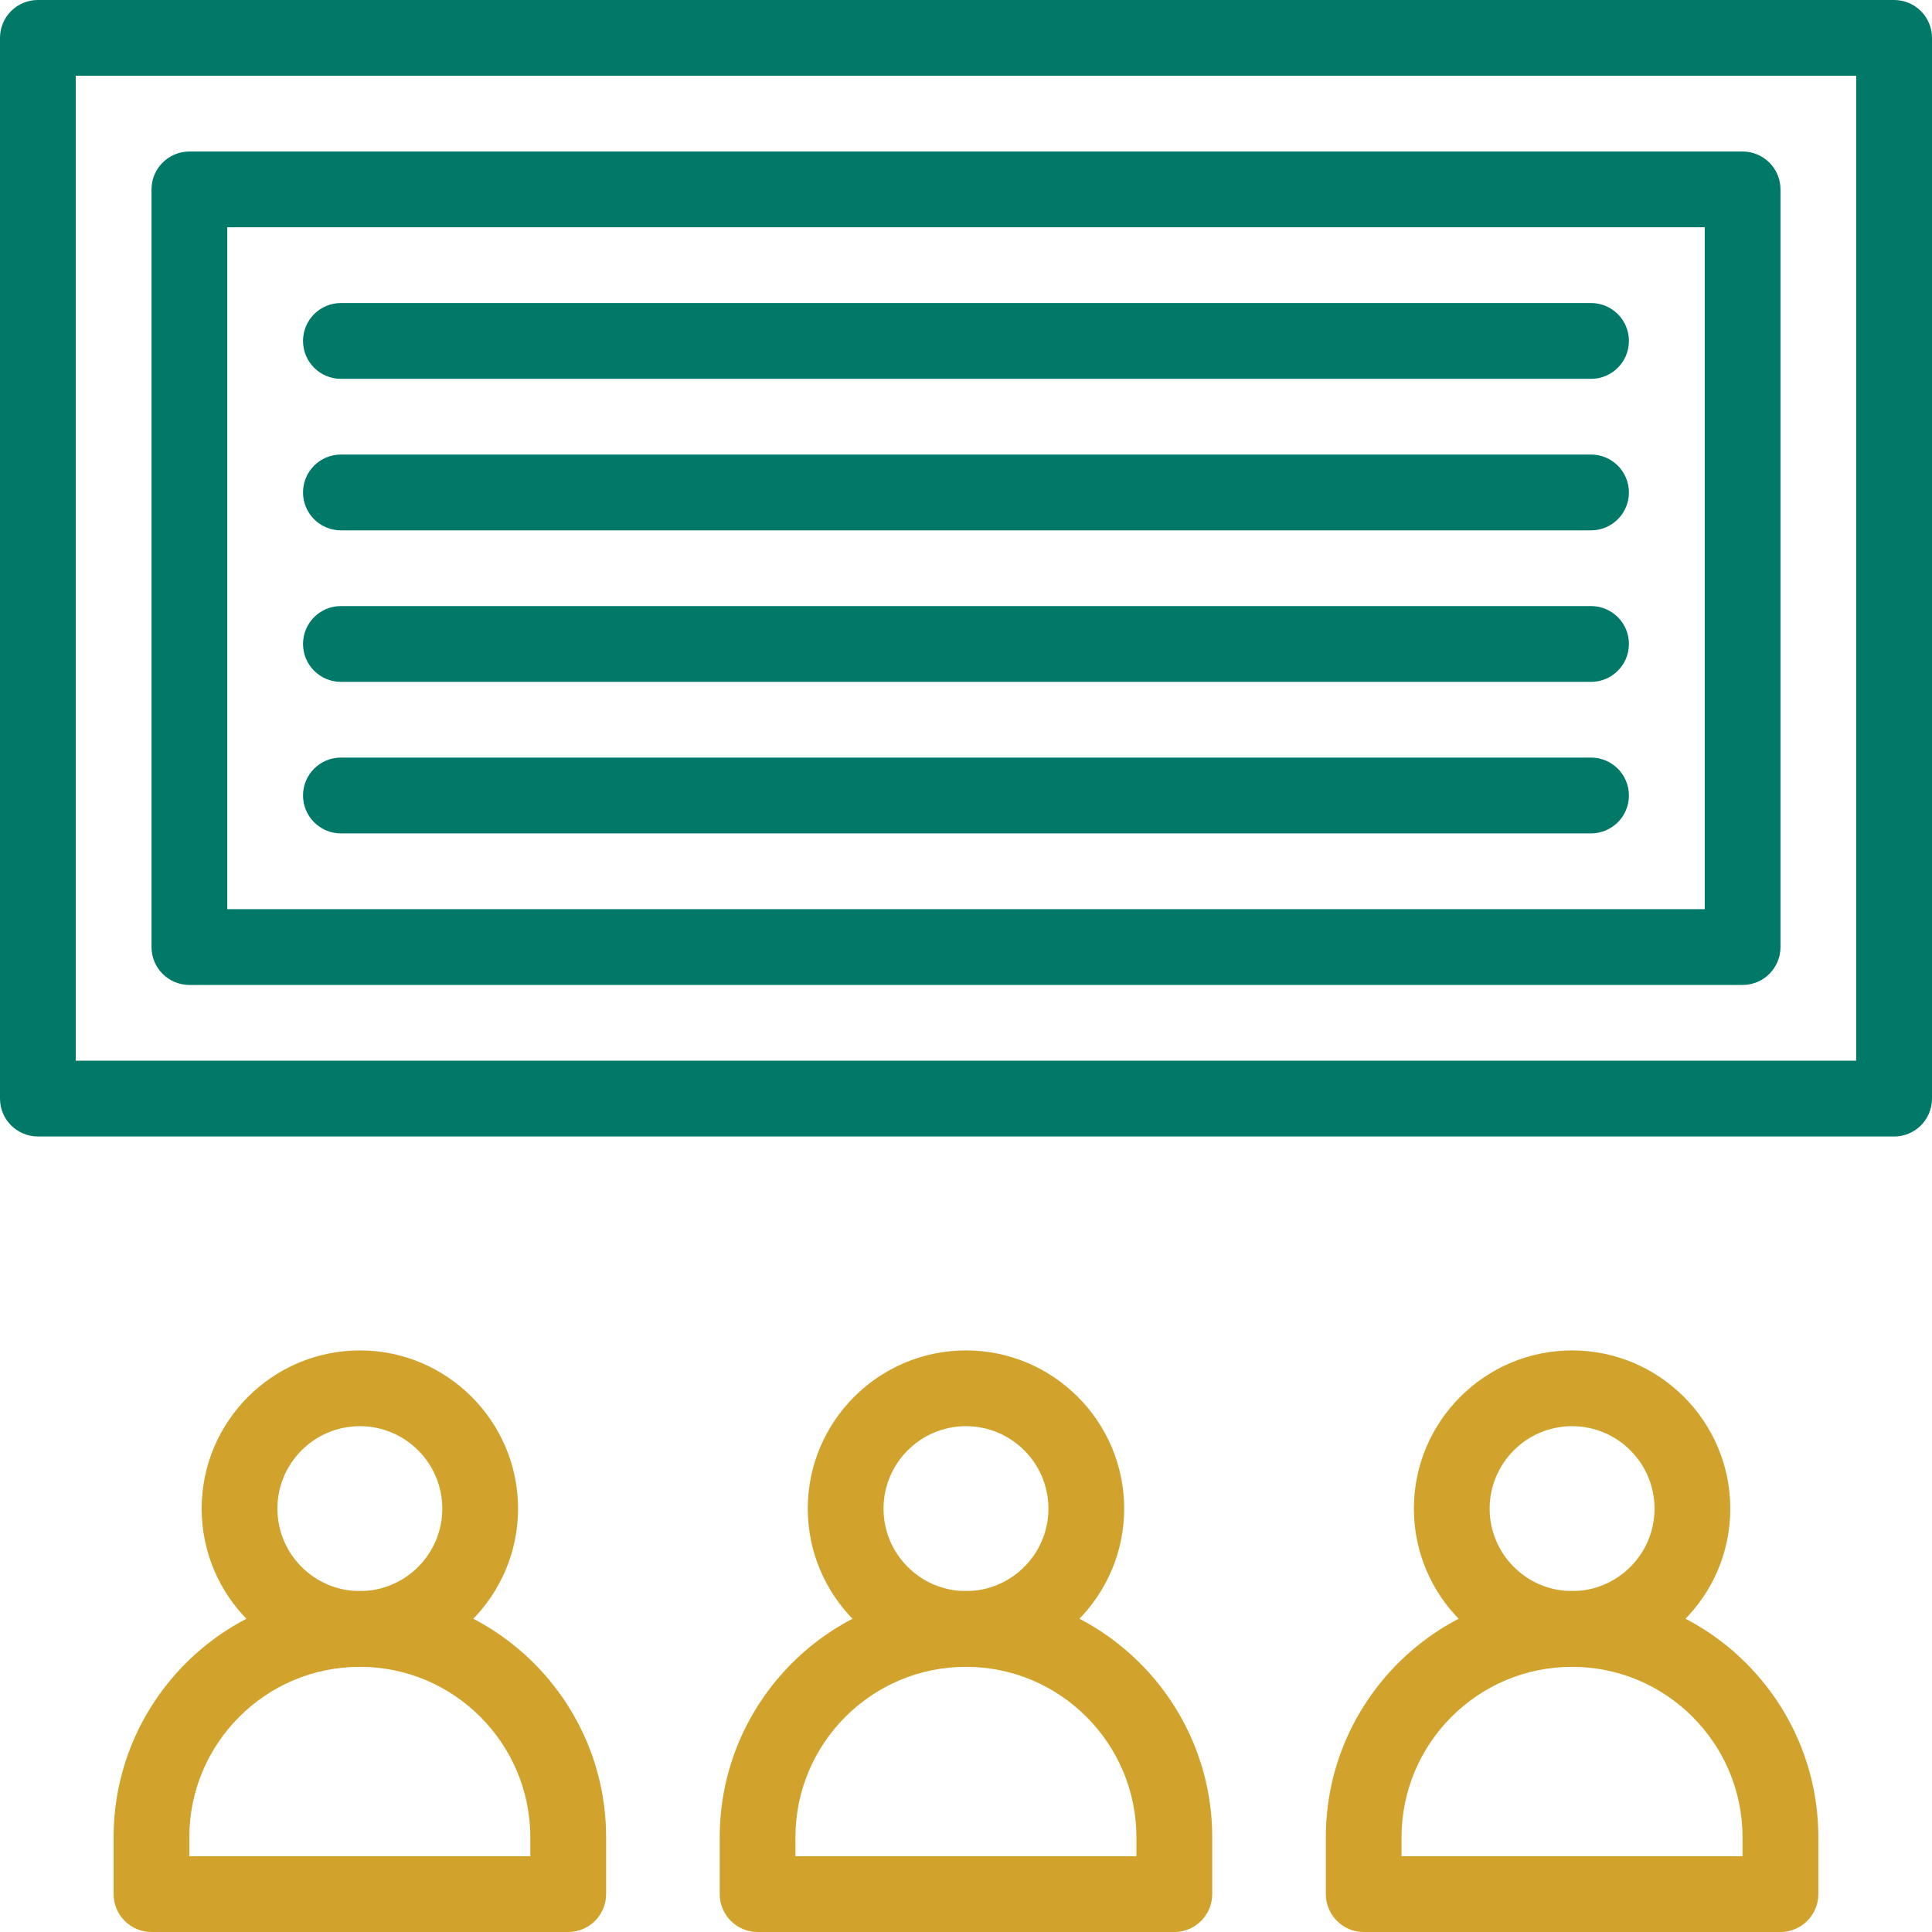
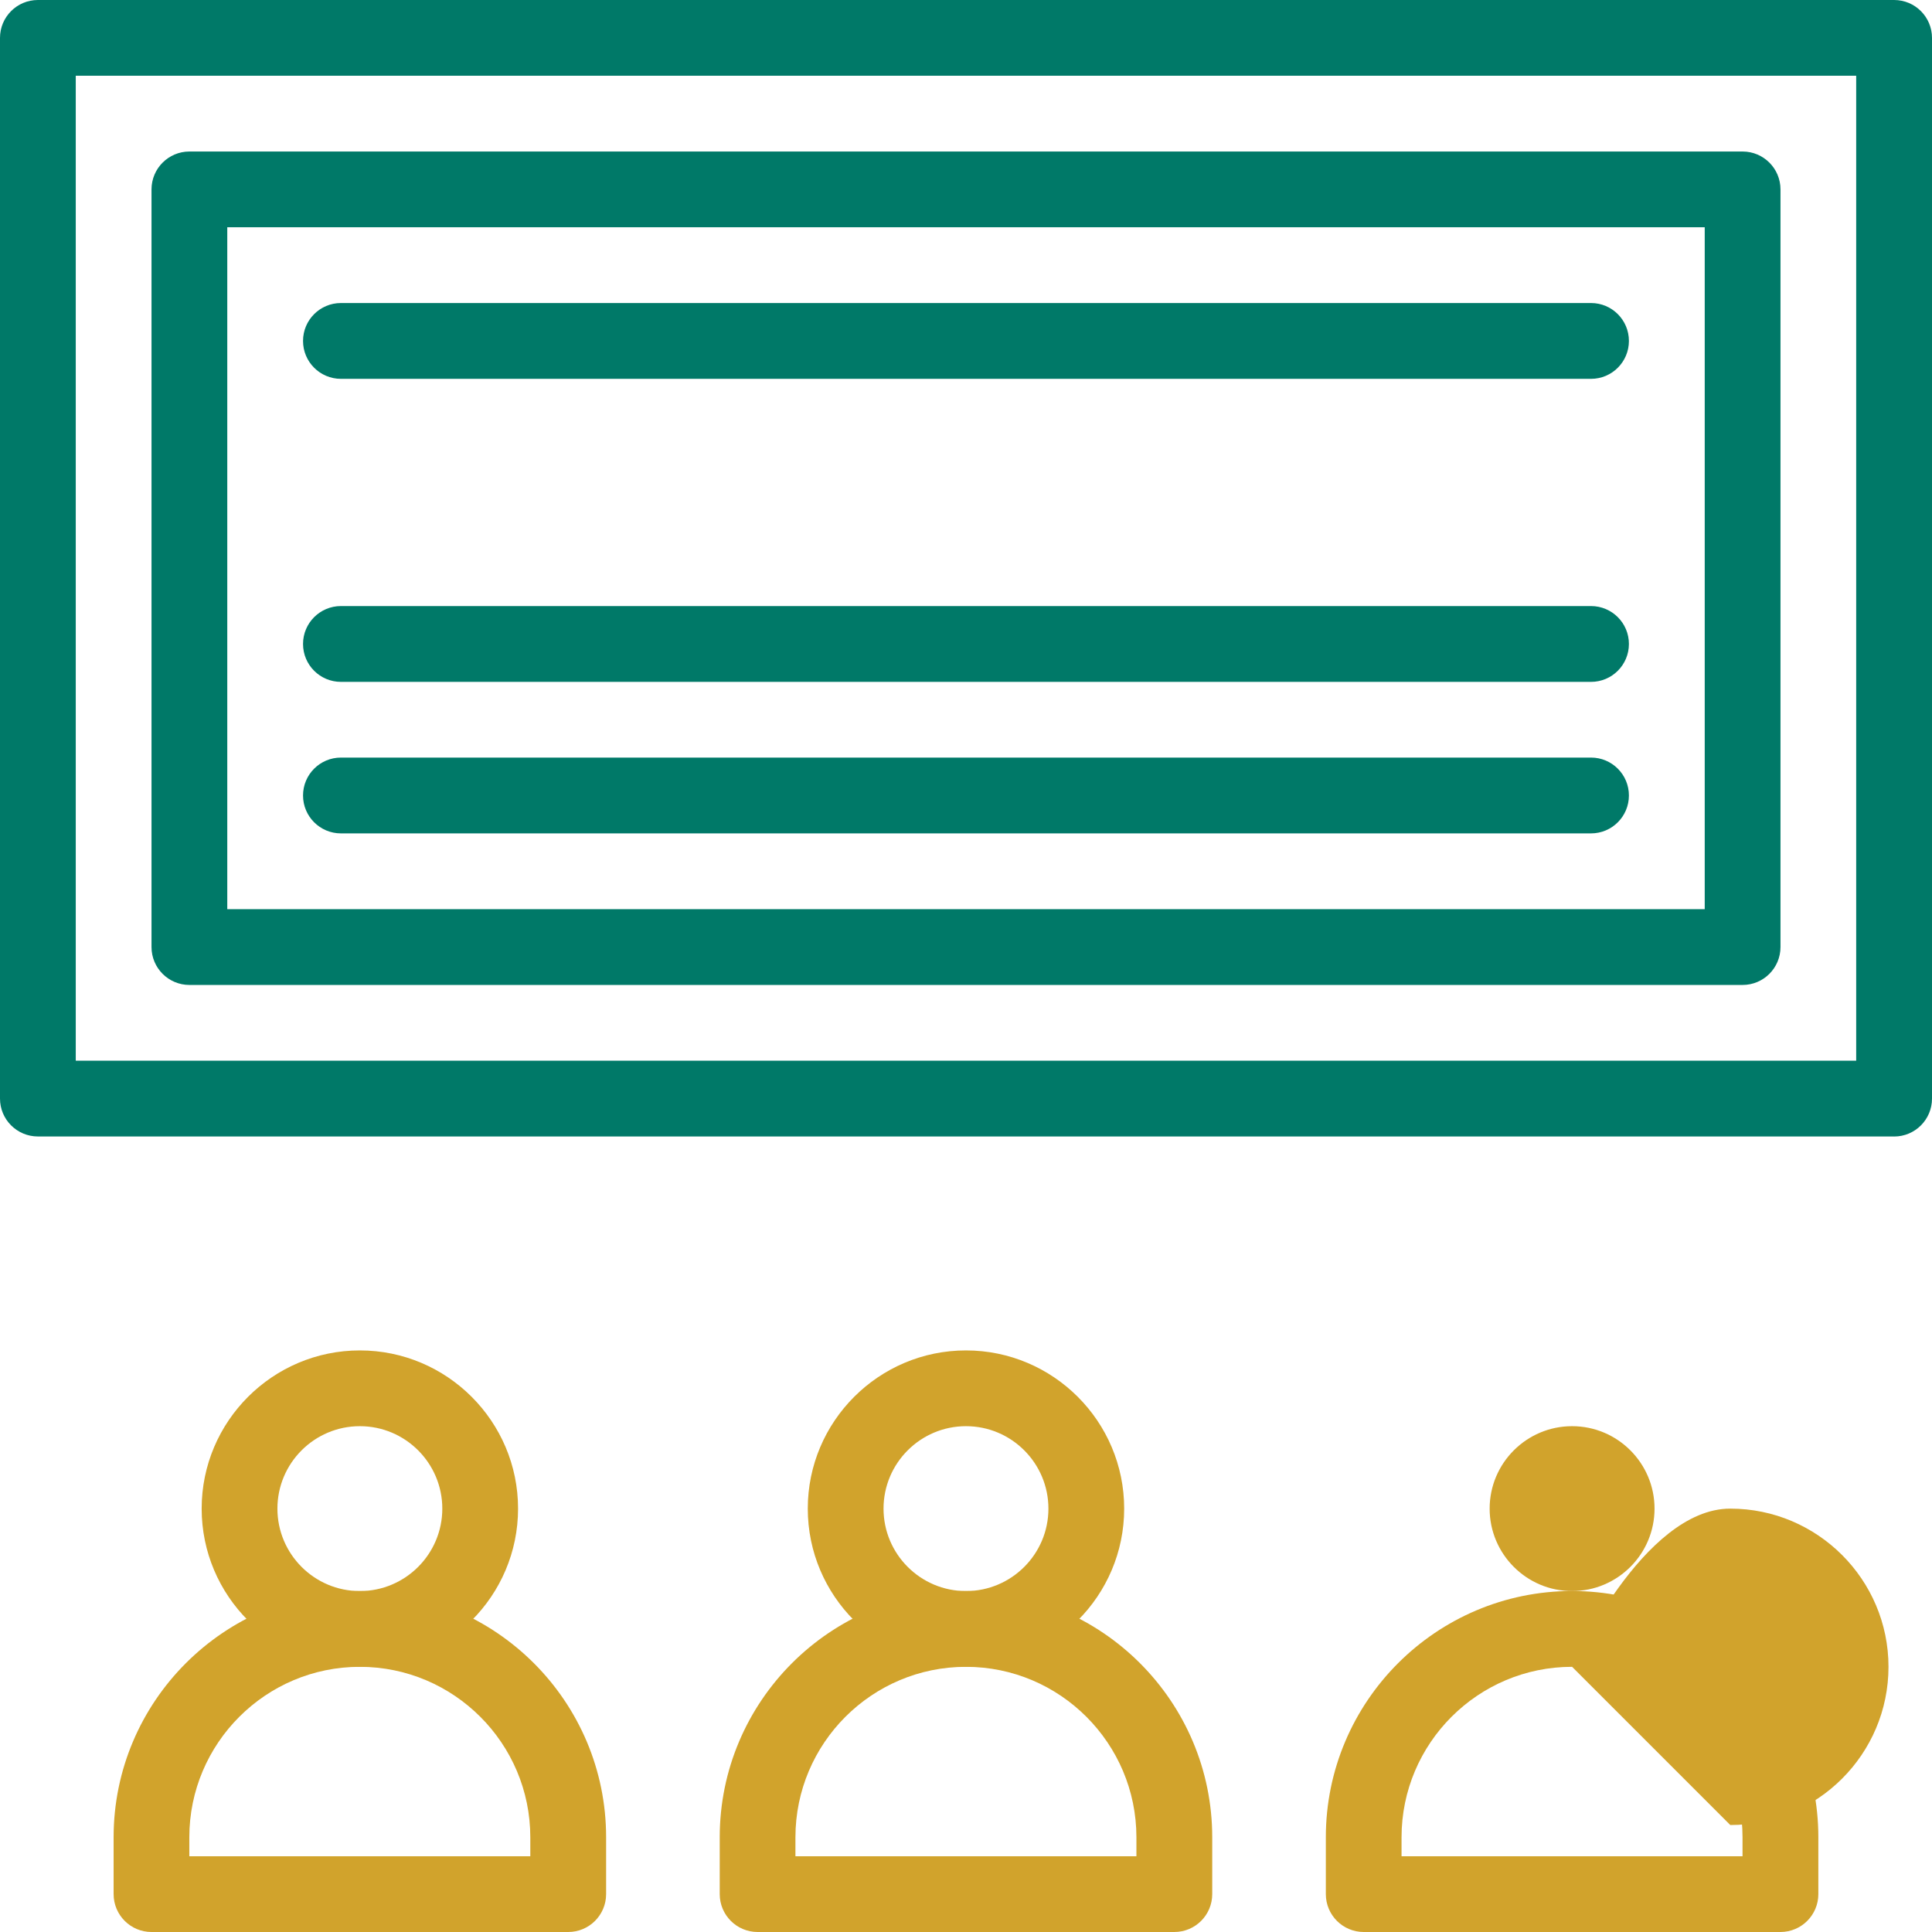
<svg xmlns="http://www.w3.org/2000/svg" id="A-143_Education_2_Lineal" data-name="A-143 Education 2 Lineal" viewBox="0 0 392.99 392.99">
  <defs>
    <style>
      .cls-1 {
        fill: #007968;
      }

      .cls-1, .cls-2 {
        stroke-width: 0px;
      }

      .cls-2 {
        fill: #d1a32c;
      }
    </style>
  </defs>
  <path class="cls-1" d="m385.28,231.17H7.71c-4.26,0-7.71-3.45-7.71-7.71V7.71C0,3.45,3.45,0,7.71,0h377.57c4.26,0,7.71,3.45,7.71,7.71v215.76c0,4.26-3.45,7.71-7.71,7.71ZM15.41,215.76h362.16V15.41H15.41v200.35Z" />
  <path class="cls-1" d="m354.46,200.35H38.53c-4.26,0-7.71-3.45-7.71-7.71V38.53c0-4.26,3.45-7.71,7.71-7.71h315.93c4.26,0,7.71,3.45,7.71,7.71v154.11c0,4.26-3.45,7.71-7.71,7.71Zm-308.22-15.41h300.52V46.23H46.23v138.7Z" />
-   <path class="cls-1" d="m323.63,107.88H69.35c-4.26,0-7.71-3.45-7.71-7.71s3.45-7.71,7.71-7.71h254.28c4.26,0,7.71,3.45,7.71,7.71s-3.45,7.71-7.71,7.71Z" />
  <path class="cls-1" d="m323.63,138.7H69.35c-4.26,0-7.71-3.45-7.71-7.71s3.45-7.71,7.71-7.71h254.28c4.26,0,7.71,3.45,7.71,7.71s-3.45,7.71-7.71,7.71Z" />
  <path class="cls-1" d="m323.63,169.52H69.35c-4.26,0-7.71-3.45-7.71-7.71s3.45-7.71,7.71-7.71h254.28c4.26,0,7.71,3.45,7.71,7.71s-3.45,7.71-7.71,7.71Z" />
  <path class="cls-1" d="m323.63,77.06H69.35c-4.26,0-7.71-3.45-7.71-7.71s3.45-7.71,7.71-7.71h254.28c4.26,0,7.71,3.45,7.71,7.71s-3.45,7.71-7.71,7.71Z" />
  <path class="cls-2" d="m115.58,392.99H30.82c-4.26,0-7.71-3.45-7.71-7.71v-11.56c0-27.62,22.47-50.09,50.09-50.09s50.09,22.47,50.09,50.09v11.56c0,4.26-3.45,7.71-7.71,7.71Zm-77.06-15.41h69.35v-3.85c0-19.12-15.55-34.68-34.68-34.68s-34.68,15.55-34.68,34.68v3.85Z" />
  <path class="cls-2" d="m73.2,339.05c-17.75,0-32.18-14.44-32.18-32.18s14.44-32.18,32.18-32.18,32.18,14.44,32.18,32.18-14.44,32.18-32.18,32.18Zm0-48.95c-9.25,0-16.77,7.52-16.77,16.77s7.52,16.77,16.77,16.77,16.77-7.52,16.77-16.77-7.52-16.77-16.77-16.77Z" />
  <path class="cls-2" d="m238.87,392.99h-84.76c-4.26,0-7.71-3.45-7.71-7.71v-11.56c0-27.62,22.47-50.09,50.09-50.09s50.09,22.47,50.09,50.09v11.56c0,4.26-3.45,7.71-7.71,7.71Zm-77.06-15.41h69.35v-3.85c0-19.12-15.55-34.68-34.68-34.68s-34.68,15.55-34.68,34.68v3.85Z" />
  <path class="cls-2" d="m196.49,339.05c-17.75,0-32.18-14.44-32.18-32.18s14.44-32.18,32.18-32.18,32.18,14.44,32.18,32.18-14.44,32.18-32.18,32.18Zm0-48.95c-9.25,0-16.77,7.52-16.77,16.77s7.52,16.77,16.77,16.77,16.77-7.52,16.77-16.77-7.52-16.77-16.77-16.77Z" />
  <path class="cls-2" d="m362.16,392.99h-84.76c-4.26,0-7.71-3.45-7.71-7.71v-11.56c0-27.62,22.47-50.09,50.09-50.09s50.09,22.47,50.09,50.09v11.56c0,4.26-3.45,7.71-7.71,7.71Zm-77.06-15.41h69.35v-3.85c0-19.12-15.55-34.68-34.68-34.68s-34.68,15.55-34.68,34.68v3.85Z" />
-   <path class="cls-2" d="m319.78,339.05c-17.75,0-32.18-14.44-32.18-32.18s14.44-32.18,32.18-32.18,32.18,14.44,32.18,32.18-14.44,32.18-32.18,32.18Zm0-48.95c-9.25,0-16.77,7.52-16.77,16.77s7.52,16.77,16.77,16.77,16.77-7.52,16.77-16.77-7.52-16.77-16.77-16.77Z" />
+   <path class="cls-2" d="m319.78,339.05s14.44-32.18,32.18-32.18,32.18,14.44,32.18,32.18-14.44,32.18-32.18,32.18Zm0-48.95c-9.25,0-16.77,7.52-16.77,16.77s7.52,16.77,16.77,16.77,16.77-7.52,16.77-16.77-7.52-16.77-16.77-16.77Z" />
</svg>